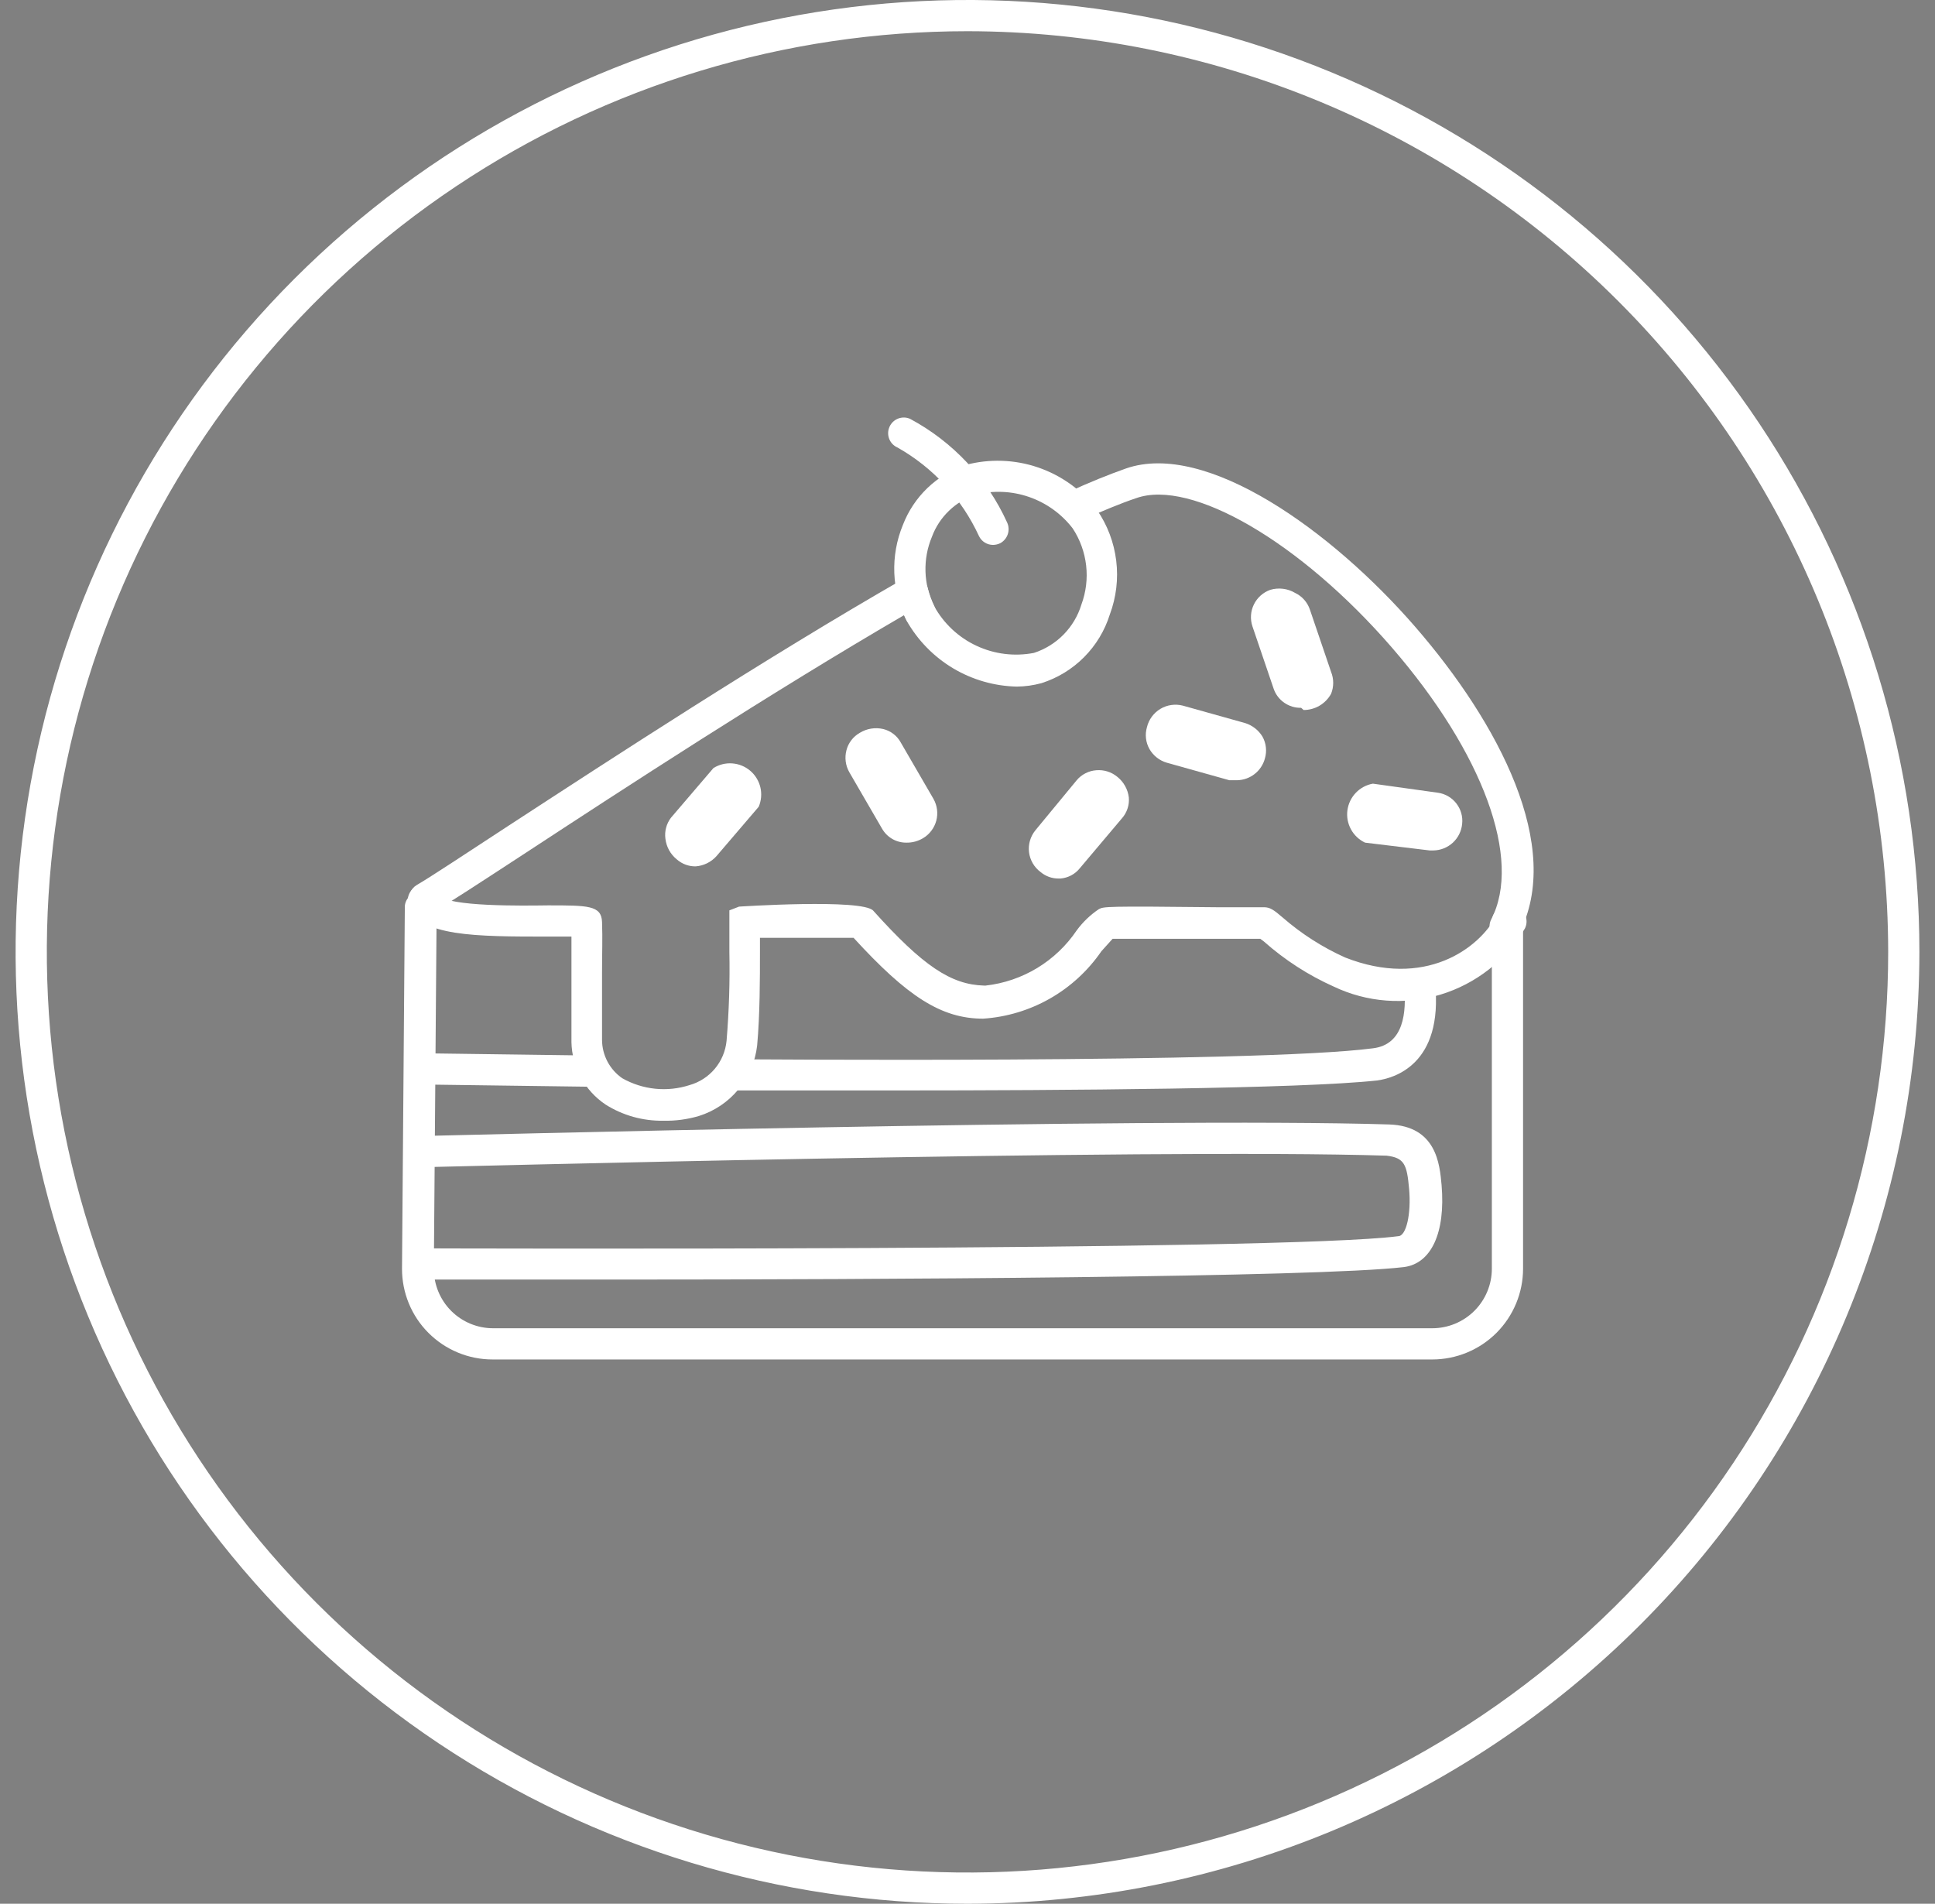
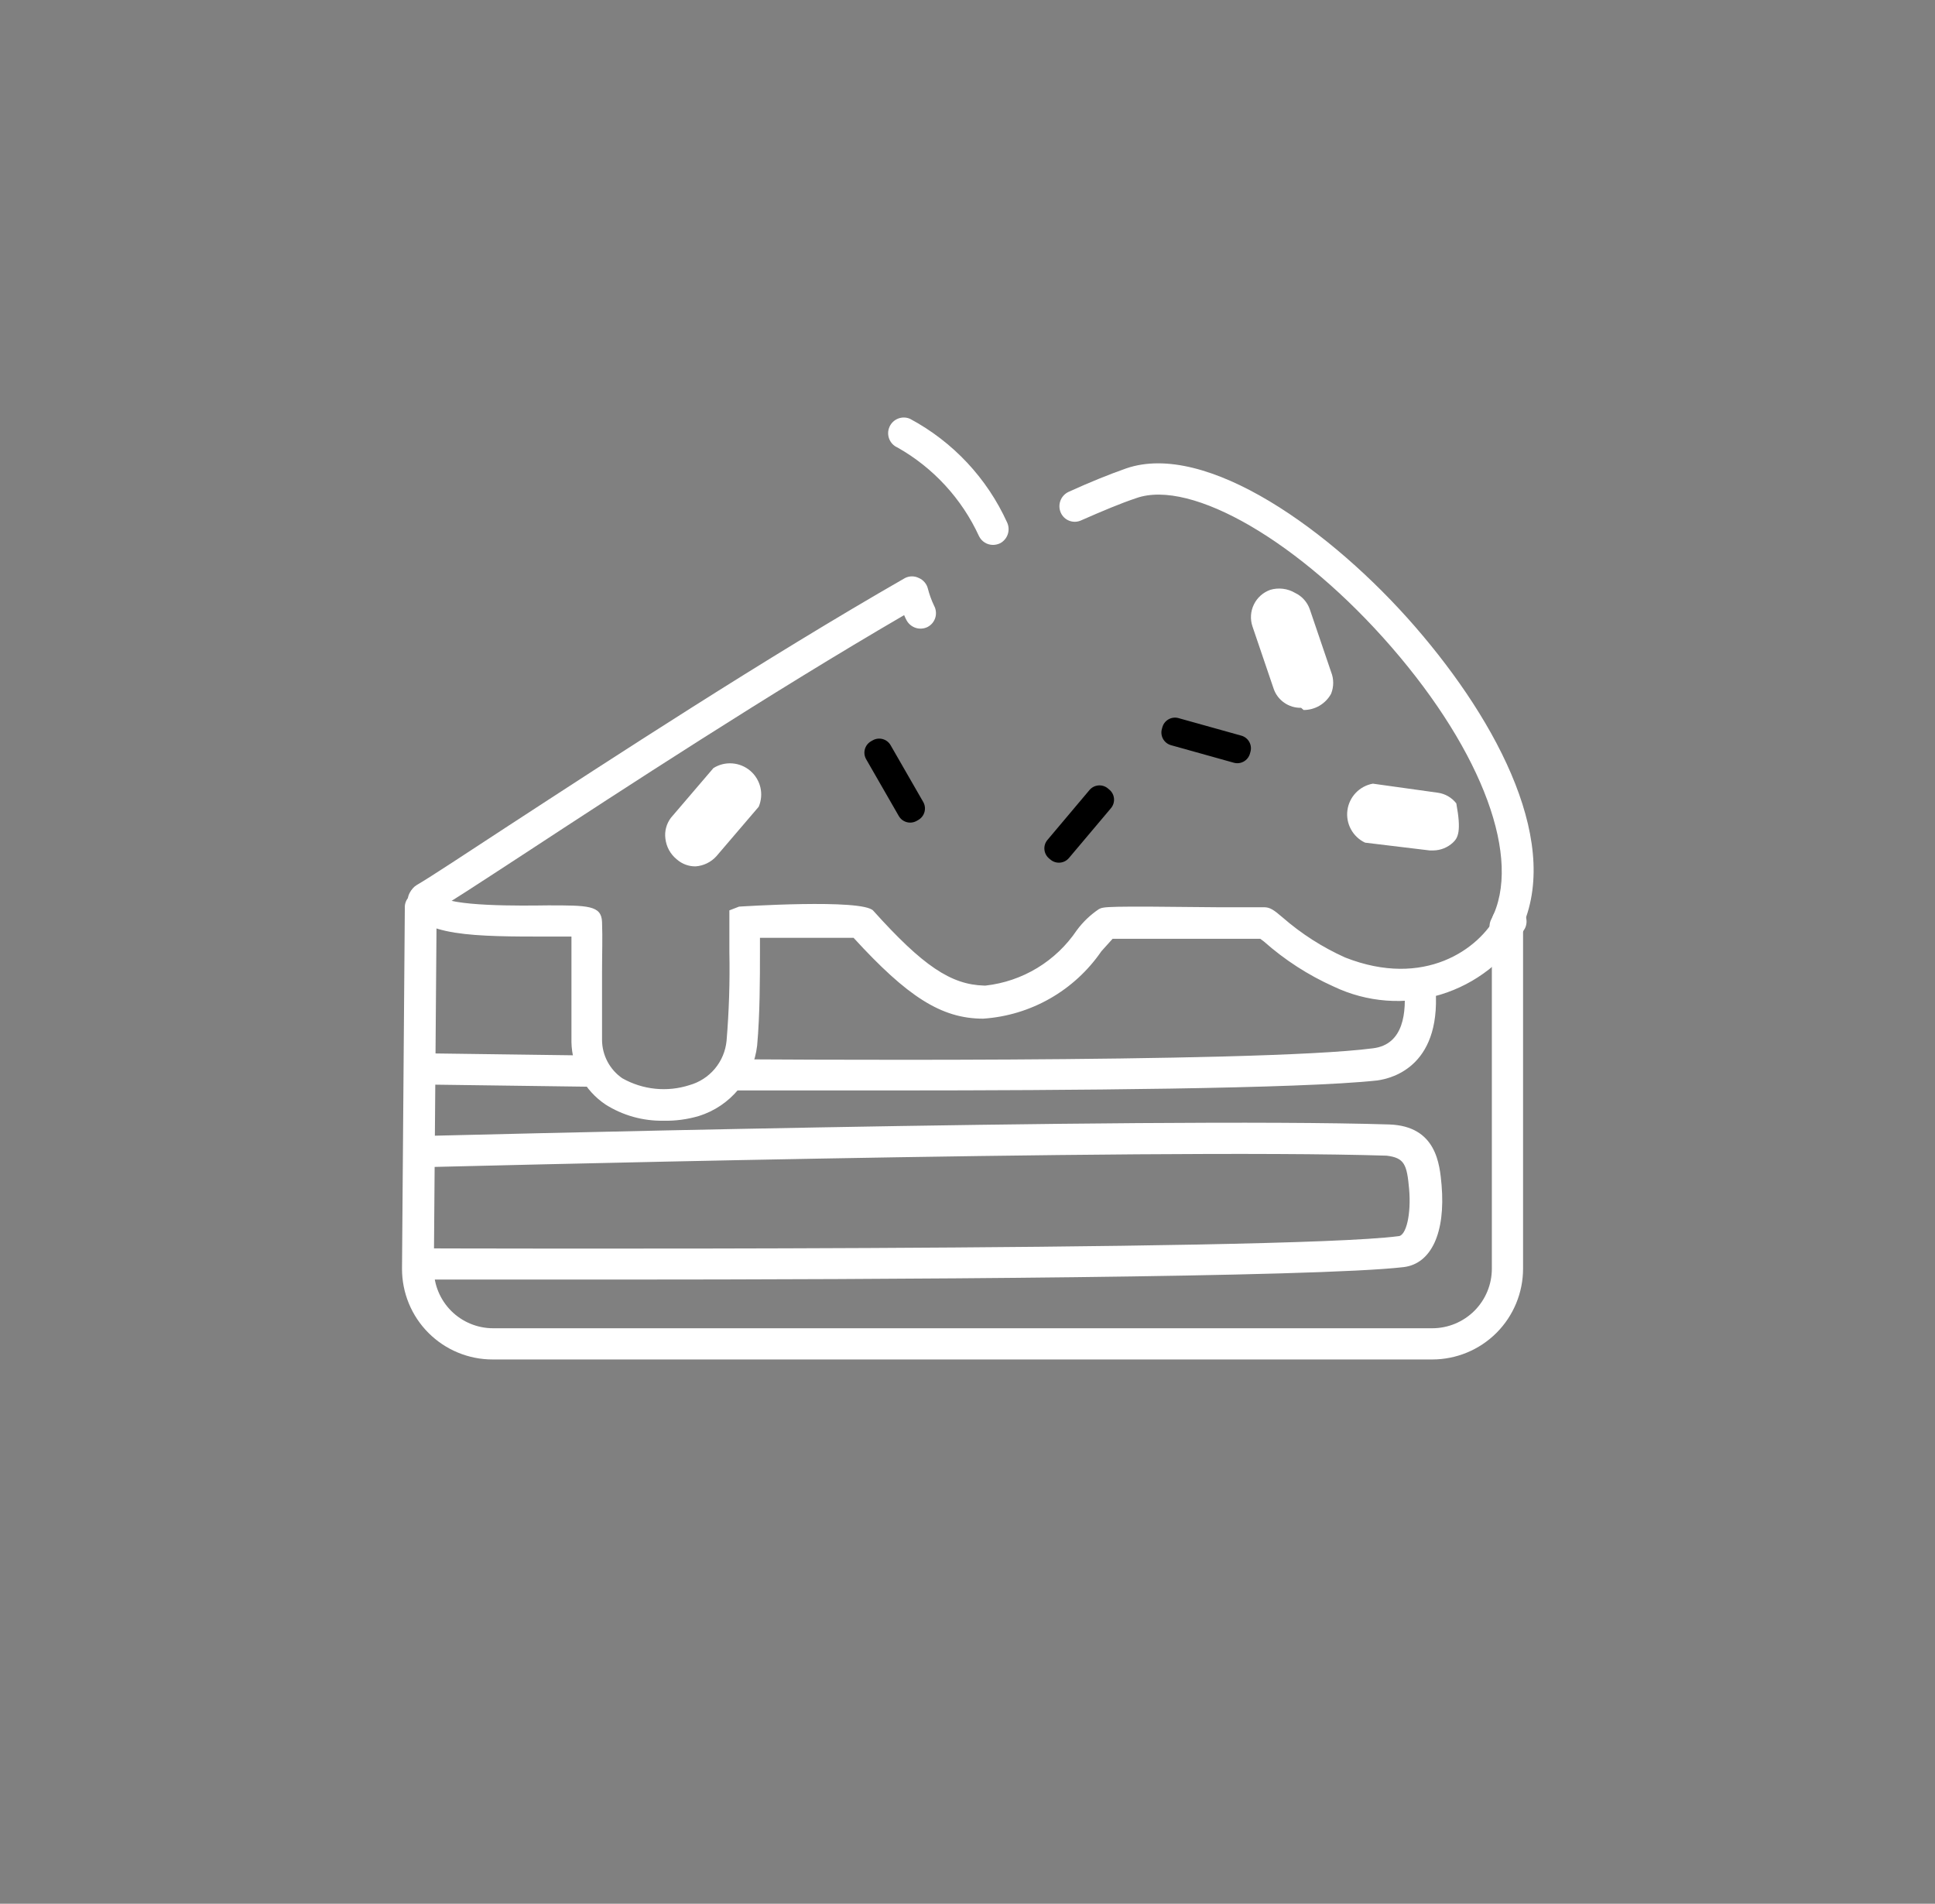
<svg xmlns="http://www.w3.org/2000/svg" width="62" height="61" viewBox="0 0 62 61" fill="none">
  <rect x="0" y="0" width="62" height="61" fill="#808080" stroke="none" />
  <g clip-path="url(#clip0_6183_759)">
    <path d="M45.891 43.56H15.781C15.399 43.56 15.021 43.485 14.669 43.338C14.316 43.192 13.996 42.977 13.727 42.707C13.457 42.437 13.244 42.116 13.099 41.763C12.954 41.41 12.88 41.032 12.881 40.65L12.971 29.09C12.967 29.021 12.979 28.953 13.005 28.889C13.031 28.825 13.071 28.768 13.121 28.721C13.172 28.674 13.232 28.639 13.298 28.618C13.363 28.597 13.433 28.591 13.501 28.6C13.566 28.6 13.631 28.613 13.691 28.638C13.751 28.663 13.805 28.701 13.851 28.747C13.897 28.794 13.932 28.849 13.957 28.909C13.98 28.97 13.992 29.035 13.991 29.1L13.901 40.66C13.901 41.164 14.101 41.647 14.457 42.004C14.814 42.36 15.297 42.56 15.801 42.56H45.891C46.397 42.56 46.883 42.359 47.242 42.001C47.6 41.642 47.801 41.157 47.801 40.65V29.53C47.801 29.397 47.854 29.27 47.947 29.176C48.041 29.083 48.168 29.03 48.301 29.03C48.434 29.03 48.561 29.083 48.654 29.176C48.748 29.27 48.801 29.397 48.801 29.53V40.65C48.801 41.422 48.494 42.162 47.949 42.708C47.403 43.253 46.663 43.56 45.891 43.56Z" fill="white" />
    <path d="M39.775 23.572L37.762 23.01C37.538 22.947 37.307 23.078 37.244 23.301L37.228 23.359C37.166 23.582 37.296 23.814 37.52 23.877L39.532 24.439C39.756 24.502 39.987 24.371 40.05 24.148L40.066 24.09C40.129 23.867 39.998 23.635 39.775 23.572Z" fill="black" />
-     <path d="M39.64 25H39.39L37.39 24.44C37.153 24.372 36.952 24.214 36.83 24C36.77 23.895 36.733 23.778 36.719 23.658C36.705 23.538 36.716 23.416 36.75 23.3C36.779 23.179 36.832 23.064 36.906 22.964C36.98 22.863 37.073 22.778 37.18 22.714C37.287 22.65 37.406 22.607 37.53 22.59C37.653 22.572 37.779 22.579 37.9 22.61L39.9 23.17C40.129 23.243 40.324 23.395 40.45 23.6C40.509 23.706 40.547 23.822 40.56 23.942C40.574 24.062 40.564 24.184 40.53 24.3C40.478 24.497 40.363 24.673 40.202 24.799C40.042 24.925 39.844 24.996 39.64 25Z" fill="white" />
    <path d="M40.609 19.943L41.287 21.919C41.363 22.139 41.602 22.256 41.821 22.18L41.878 22.161C42.097 22.085 42.214 21.846 42.139 21.627L41.46 19.65C41.385 19.431 41.146 19.314 40.926 19.39L40.87 19.409C40.65 19.484 40.533 19.723 40.609 19.943Z" fill="black" />
    <path d="M41.69 22.68C41.497 22.684 41.309 22.628 41.151 22.518C40.992 22.409 40.873 22.252 40.81 22.07L40.13 20.07C40.053 19.839 40.069 19.587 40.176 19.369C40.282 19.15 40.471 18.982 40.7 18.9C40.833 18.86 40.972 18.849 41.11 18.866C41.248 18.883 41.381 18.929 41.5 19C41.609 19.052 41.708 19.126 41.788 19.217C41.869 19.308 41.931 19.415 41.97 19.53L42.65 21.53C42.74 21.755 42.74 22.005 42.65 22.23C42.563 22.388 42.436 22.519 42.281 22.611C42.126 22.702 41.95 22.75 41.77 22.75L41.69 22.68Z" fill="white" />
    <path d="M23.282 24.939L21.922 26.526C21.771 26.702 21.791 26.967 21.967 27.118L22.013 27.157C22.189 27.308 22.454 27.288 22.605 27.112L23.965 25.524C24.116 25.348 24.096 25.083 23.919 24.932L23.874 24.893C23.698 24.742 23.433 24.763 23.282 24.939Z" fill="black" />
    <path d="M22.29 27.76C22.07 27.764 21.856 27.685 21.69 27.54C21.587 27.458 21.502 27.357 21.438 27.242C21.375 27.127 21.335 27 21.32 26.87C21.289 26.632 21.354 26.391 21.5 26.2L22.86 24.61C23.041 24.497 23.252 24.445 23.464 24.461C23.677 24.477 23.878 24.56 24.04 24.698C24.202 24.836 24.315 25.023 24.364 25.23C24.412 25.437 24.393 25.654 24.31 25.85L22.95 27.44C22.779 27.627 22.543 27.741 22.29 27.76Z" fill="white" />
    <path d="M27.753 24.328L28.798 26.146C28.914 26.348 29.171 26.418 29.373 26.302L29.425 26.272C29.627 26.156 29.697 25.898 29.581 25.696L28.536 23.878C28.42 23.676 28.162 23.607 27.96 23.723L27.908 23.753C27.706 23.869 27.637 24.126 27.753 24.328Z" fill="black" />
-     <path d="M29.051 27C28.891 27.003 28.733 26.963 28.594 26.884C28.455 26.804 28.34 26.689 28.261 26.55L27.211 24.74C27.091 24.527 27.059 24.276 27.121 24.04C27.151 23.922 27.205 23.812 27.279 23.716C27.352 23.62 27.445 23.54 27.551 23.48C27.775 23.343 28.045 23.3 28.301 23.36C28.419 23.389 28.53 23.442 28.626 23.516C28.723 23.59 28.803 23.683 28.861 23.79L29.911 25.6C30.031 25.813 30.062 26.064 29.999 26.3C29.935 26.535 29.781 26.737 29.571 26.86C29.413 26.953 29.234 27.002 29.051 27Z" fill="white" />
    <path d="M34.908 25.315L33.562 26.913C33.412 27.09 33.435 27.355 33.612 27.505L33.658 27.543C33.835 27.693 34.1 27.67 34.25 27.493L35.597 25.895C35.746 25.717 35.724 25.452 35.546 25.303L35.5 25.264C35.323 25.115 35.058 25.137 34.908 25.315Z" fill="black" />
-     <path d="M33.929 28.15C33.714 28.154 33.504 28.079 33.339 27.94C33.238 27.865 33.153 27.769 33.09 27.66C33.027 27.551 32.986 27.43 32.971 27.304C32.956 27.179 32.967 27.052 33.003 26.931C33.039 26.81 33.099 26.697 33.179 26.6L34.499 25C34.577 24.907 34.673 24.831 34.782 24.776C34.89 24.721 35.008 24.688 35.129 24.68C35.372 24.66 35.612 24.735 35.799 24.89C36.004 25.053 36.137 25.29 36.169 25.55C36.18 25.671 36.166 25.792 36.128 25.907C36.09 26.023 36.029 26.129 35.949 26.22L34.599 27.82C34.524 27.914 34.43 27.992 34.323 28.049C34.217 28.105 34.1 28.14 33.979 28.15H33.929Z" fill="white" />
    <path d="M45.997 25.842L43.926 25.559C43.696 25.527 43.484 25.688 43.453 25.918L43.445 25.977C43.413 26.207 43.574 26.419 43.804 26.45L45.875 26.734C46.104 26.765 46.316 26.604 46.348 26.374L46.356 26.315C46.387 26.085 46.226 25.873 45.997 25.842Z" fill="black" />
-     <path d="M45.929 27.25H45.809L43.739 27C43.547 26.91 43.389 26.761 43.287 26.574C43.185 26.388 43.145 26.174 43.173 25.963C43.201 25.753 43.295 25.557 43.442 25.403C43.588 25.25 43.78 25.147 43.989 25.11L46.069 25.4C46.304 25.432 46.517 25.555 46.662 25.742C46.808 25.928 46.875 26.165 46.849 26.4C46.827 26.63 46.721 26.844 46.552 27C46.382 27.157 46.16 27.246 45.929 27.25Z" fill="white" />
+     <path d="M45.929 27.25H45.809L43.739 27C43.547 26.91 43.389 26.761 43.287 26.574C43.185 26.388 43.145 26.174 43.173 25.963C43.201 25.753 43.295 25.557 43.442 25.403C43.588 25.25 43.78 25.147 43.989 25.11L46.069 25.4C46.304 25.432 46.517 25.555 46.662 25.742C46.827 26.63 46.721 26.844 46.552 27C46.382 27.157 46.16 27.246 45.929 27.25Z" fill="white" />
    <path d="M28.779 34.94C25.879 34.94 23.689 34.94 23.449 34.94C23.384 34.941 23.319 34.929 23.258 34.905C23.197 34.88 23.142 34.843 23.096 34.796C23.05 34.749 23.014 34.693 22.991 34.632C22.967 34.571 22.957 34.505 22.959 34.44C22.959 34.307 23.012 34.18 23.106 34.086C23.2 33.993 23.327 33.94 23.459 33.94C23.629 33.94 40.249 34.08 43.989 33.59C44.989 33.47 45.069 32.42 44.989 31.59C44.975 31.459 45.014 31.327 45.096 31.224C45.178 31.121 45.298 31.055 45.429 31.04C45.561 31.026 45.692 31.064 45.795 31.147C45.898 31.229 45.964 31.349 45.979 31.48C46.259 34.13 44.639 34.55 44.129 34.62C41.659 34.89 34.049 34.94 28.779 34.94Z" fill="white" />
    <path d="M19.73 41H13.5C13.367 41 13.24 40.947 13.146 40.854C13.053 40.76 13 40.633 13 40.5C13 40.367 13.053 40.24 13.146 40.147C13.24 40.053 13.367 40 13.5 40C13.78 40 41.06 40.1 44.8 39.61C45.06 39.61 45.22 38.89 45.15 38.1C45.08 37.31 45 37.1 44.43 37.03C36.81 36.79 13.75 37.4 13.52 37.4C13.391 37.4 13.267 37.35 13.173 37.261C13.08 37.171 13.025 37.049 13.02 36.92C13.017 36.854 13.028 36.787 13.051 36.725C13.075 36.663 13.11 36.605 13.156 36.557C13.201 36.509 13.256 36.47 13.317 36.443C13.378 36.416 13.444 36.401 13.51 36.4C13.74 36.4 36.83 35.79 44.51 36.03C46.03 36.08 46.13 37.31 46.19 37.97C46.32 39.5 45.86 40.49 44.98 40.6C42.2 40.93 28.11 41 19.73 41Z" fill="white" />
-     <path d="M32.58 22C31.859 21.984 31.155 21.782 30.536 21.412C29.917 21.042 29.405 20.517 29.05 19.89C28.811 19.417 28.676 18.898 28.655 18.368C28.634 17.838 28.728 17.31 28.93 16.82C29.102 16.373 29.371 15.969 29.716 15.637C30.062 15.306 30.476 15.054 30.93 14.9C31.697 14.694 32.508 14.721 33.259 14.977C34.011 15.234 34.669 15.708 35.15 16.34C35.483 16.824 35.694 17.381 35.765 17.965C35.837 18.548 35.766 19.14 35.56 19.69C35.399 20.206 35.115 20.675 34.734 21.058C34.353 21.441 33.885 21.726 33.37 21.89C33.112 21.96 32.847 21.997 32.58 22ZM31.26 15.85C30.94 15.956 30.649 16.132 30.407 16.366C30.164 16.599 29.977 16.884 29.86 17.2C29.712 17.553 29.642 17.935 29.654 18.317C29.666 18.701 29.76 19.076 29.93 19.42C30.236 19.977 30.71 20.422 31.285 20.691C31.861 20.961 32.506 21.041 33.13 20.92C33.489 20.803 33.815 20.601 34.08 20.331C34.344 20.061 34.54 19.732 34.65 19.37C34.798 18.97 34.85 18.54 34.801 18.116C34.752 17.693 34.605 17.286 34.37 16.93C34.013 16.466 33.529 16.117 32.976 15.925C32.424 15.733 31.827 15.707 31.26 15.85Z" fill="white" />
    <path d="M18.82 34.82L13.58 34.75C13.514 34.749 13.45 34.734 13.389 34.708C13.329 34.682 13.275 34.644 13.229 34.597C13.184 34.549 13.148 34.493 13.124 34.432C13.1 34.371 13.089 34.306 13.09 34.24C13.088 34.175 13.101 34.109 13.125 34.048C13.15 33.988 13.187 33.933 13.234 33.887C13.281 33.841 13.336 33.805 13.398 33.782C13.459 33.758 13.524 33.747 13.59 33.75L18.83 33.82C18.963 33.82 19.09 33.873 19.183 33.967C19.277 34.06 19.33 34.187 19.33 34.32C19.327 34.454 19.273 34.581 19.177 34.674C19.082 34.768 18.953 34.82 18.82 34.82Z" fill="white" />
    <path d="M21.26 35.91C20.602 35.922 19.956 35.742 19.4 35.39C19.071 35.169 18.8 34.871 18.611 34.523C18.421 34.175 18.318 33.786 18.31 33.39C18.31 32.69 18.31 31.92 18.31 31.17C18.31 30.75 18.31 30.36 18.31 30.01H17.58C15.24 30.01 13.42 30.01 13.09 29.01C13.049 28.885 13.058 28.749 13.116 28.631C13.174 28.514 13.276 28.423 13.4 28.38C13.524 28.341 13.657 28.35 13.774 28.405C13.891 28.461 13.983 28.559 14.03 28.68C14.36 29.06 16.77 29.02 17.56 29.01C18.84 29.01 19.27 29.01 19.29 29.54C19.31 30.07 19.29 30.54 19.29 31.18C19.29 31.82 19.29 32.66 19.29 33.32C19.291 33.562 19.351 33.801 19.464 34.015C19.577 34.229 19.74 34.413 19.94 34.55C20.264 34.733 20.622 34.847 20.992 34.885C21.362 34.923 21.736 34.884 22.09 34.77C22.408 34.681 22.692 34.498 22.905 34.244C23.117 33.991 23.248 33.679 23.28 33.35C23.359 32.402 23.389 31.451 23.37 30.5C23.37 30.12 23.37 29.79 23.37 29.5V29.17L23.68 29.05C23.68 29.05 27.63 28.79 27.98 29.18C29.57 30.95 30.47 31.55 31.53 31.58H31.58C32.166 31.514 32.73 31.322 33.235 31.016C33.739 30.71 34.17 30.299 34.5 29.81C34.696 29.544 34.936 29.314 35.21 29.13C35.37 29.05 35.4 29.03 38.99 29.07H40.5C40.69 29.07 40.81 29.15 41.1 29.4C41.7 29.922 42.374 30.354 43.1 30.68C45.64 31.68 47.4 30.41 47.97 29.3C47.999 29.241 48.039 29.188 48.089 29.145C48.138 29.101 48.196 29.068 48.258 29.048C48.321 29.027 48.387 29.02 48.452 29.025C48.518 29.03 48.582 29.049 48.64 29.08C48.758 29.14 48.847 29.244 48.888 29.37C48.929 29.495 48.919 29.632 48.86 29.75C48.255 30.769 47.29 31.525 46.156 31.869C45.022 32.213 43.8 32.121 42.73 31.61C41.918 31.246 41.166 30.76 40.5 30.17L40.38 30.08H39.01C37.91 30.08 36.13 30.08 35.65 30.08L35.29 30.48C34.862 31.103 34.299 31.621 33.643 31.995C32.987 32.369 32.254 32.59 31.5 32.64C30.16 32.64 29.07 31.93 27.35 30.05C26.83 30.05 25.16 30.05 24.35 30.05C24.35 30.19 24.35 30.34 24.35 30.5C24.35 31.35 24.35 32.5 24.26 33.5C24.201 34.017 23.992 34.506 23.66 34.907C23.328 35.309 22.887 35.605 22.39 35.76C22.023 35.868 21.642 35.919 21.26 35.91Z" fill="white" />
    <path d="M31.819 17.46C31.725 17.46 31.634 17.434 31.554 17.385C31.474 17.335 31.41 17.264 31.369 17.18C30.819 15.983 29.906 14.989 28.759 14.34C28.699 14.314 28.644 14.276 28.598 14.229C28.552 14.181 28.516 14.126 28.492 14.064C28.468 14.003 28.456 13.937 28.457 13.871C28.458 13.805 28.473 13.74 28.499 13.68C28.525 13.62 28.563 13.565 28.61 13.519C28.658 13.473 28.714 13.437 28.775 13.413C28.836 13.389 28.902 13.377 28.968 13.378C29.034 13.379 29.099 13.394 29.159 13.42C30.532 14.155 31.625 15.322 32.269 16.74C32.325 16.86 32.332 16.997 32.289 17.122C32.246 17.247 32.157 17.35 32.039 17.41C31.97 17.442 31.895 17.459 31.819 17.46Z" fill="white" />
    <path d="M13.6 29.29C13.491 29.289 13.386 29.252 13.299 29.185C13.213 29.119 13.151 29.025 13.123 28.92C13.094 28.814 13.101 28.703 13.142 28.602C13.184 28.501 13.257 28.416 13.35 28.36C13.83 28.08 14.91 27.36 16.29 26.46C19.56 24.33 24.5 21.1 29 18.52C29.069 18.486 29.144 18.468 29.22 18.468C29.297 18.468 29.372 18.486 29.44 18.52C29.512 18.55 29.575 18.597 29.625 18.656C29.676 18.715 29.712 18.785 29.73 18.86C29.779 19.049 29.846 19.234 29.93 19.41C29.962 19.468 29.981 19.532 29.987 19.598C29.994 19.664 29.987 19.731 29.968 19.794C29.948 19.857 29.916 19.916 29.874 19.967C29.831 20.018 29.779 20.059 29.72 20.09C29.603 20.148 29.468 20.158 29.343 20.119C29.219 20.08 29.114 19.994 29.05 19.88C29.02 19.825 28.993 19.769 28.97 19.71C24.64 22.23 19.97 25.28 16.84 27.33C15.4 28.27 14.35 28.96 13.84 29.25C13.766 29.285 13.682 29.299 13.6 29.29Z" fill="white" />
    <path d="M48.23 30.19C48.149 30.191 48.07 30.17 48 30.13C47.882 30.07 47.793 29.966 47.751 29.84C47.71 29.715 47.72 29.578 47.78 29.46C48.78 27.54 47.52 24.12 44.59 20.74C41.66 17.36 38.17 15.34 36.41 15.96C35.9 16.13 35.31 16.38 34.65 16.67C34.591 16.698 34.527 16.715 34.461 16.718C34.396 16.721 34.331 16.712 34.269 16.689C34.207 16.667 34.151 16.633 34.103 16.588C34.055 16.543 34.017 16.49 33.99 16.43C33.935 16.308 33.931 16.169 33.977 16.044C34.024 15.918 34.118 15.817 34.24 15.76C34.92 15.45 35.54 15.2 36.08 15.01C38.65 14.12 42.68 17.01 45.35 20.09C48.02 23.17 50.11 27.14 48.67 29.92C48.628 30.001 48.565 30.069 48.487 30.116C48.41 30.164 48.321 30.189 48.23 30.19Z" fill="white" />
-     <path d="M31 61C24.968 61 19.071 59.211 14.055 55.86C9.039 52.508 5.13 47.745 2.822 42.172C0.513 36.599 -0.091 30.466 1.086 24.55C2.263 18.633 5.168 13.199 9.433 8.933C13.699 4.668 19.133 1.763 25.05 0.586C30.966 -0.591 37.099 0.013 42.672 2.322C48.245 4.63 53.008 8.539 56.36 13.555C59.711 18.571 61.5 24.468 61.5 30.5C61.492 38.587 58.276 46.34 52.558 52.058C46.84 57.776 39.087 60.992 31 61ZM31 1C25.166 1 19.462 2.73 14.611 5.972C9.759 9.213 5.978 13.82 3.746 19.211C1.513 24.601 0.929 30.533 2.067 36.255C3.205 41.978 6.015 47.234 10.14 51.36C14.266 55.485 19.522 58.295 25.245 59.433C30.967 60.571 36.899 59.987 42.289 57.755C47.68 55.522 52.287 51.741 55.528 46.889C58.77 42.038 60.5 36.335 60.5 30.5C60.492 22.679 57.382 15.18 51.851 9.649C46.32 4.119 38.822 1.008 31 1Z" fill="white" />
  </g>
  <defs>
    <clipPath id="clip0_6183_759">
      <rect width="61" height="61" fill="white" transform="translate(0.5)" />
    </clipPath>
  </defs>
</svg>